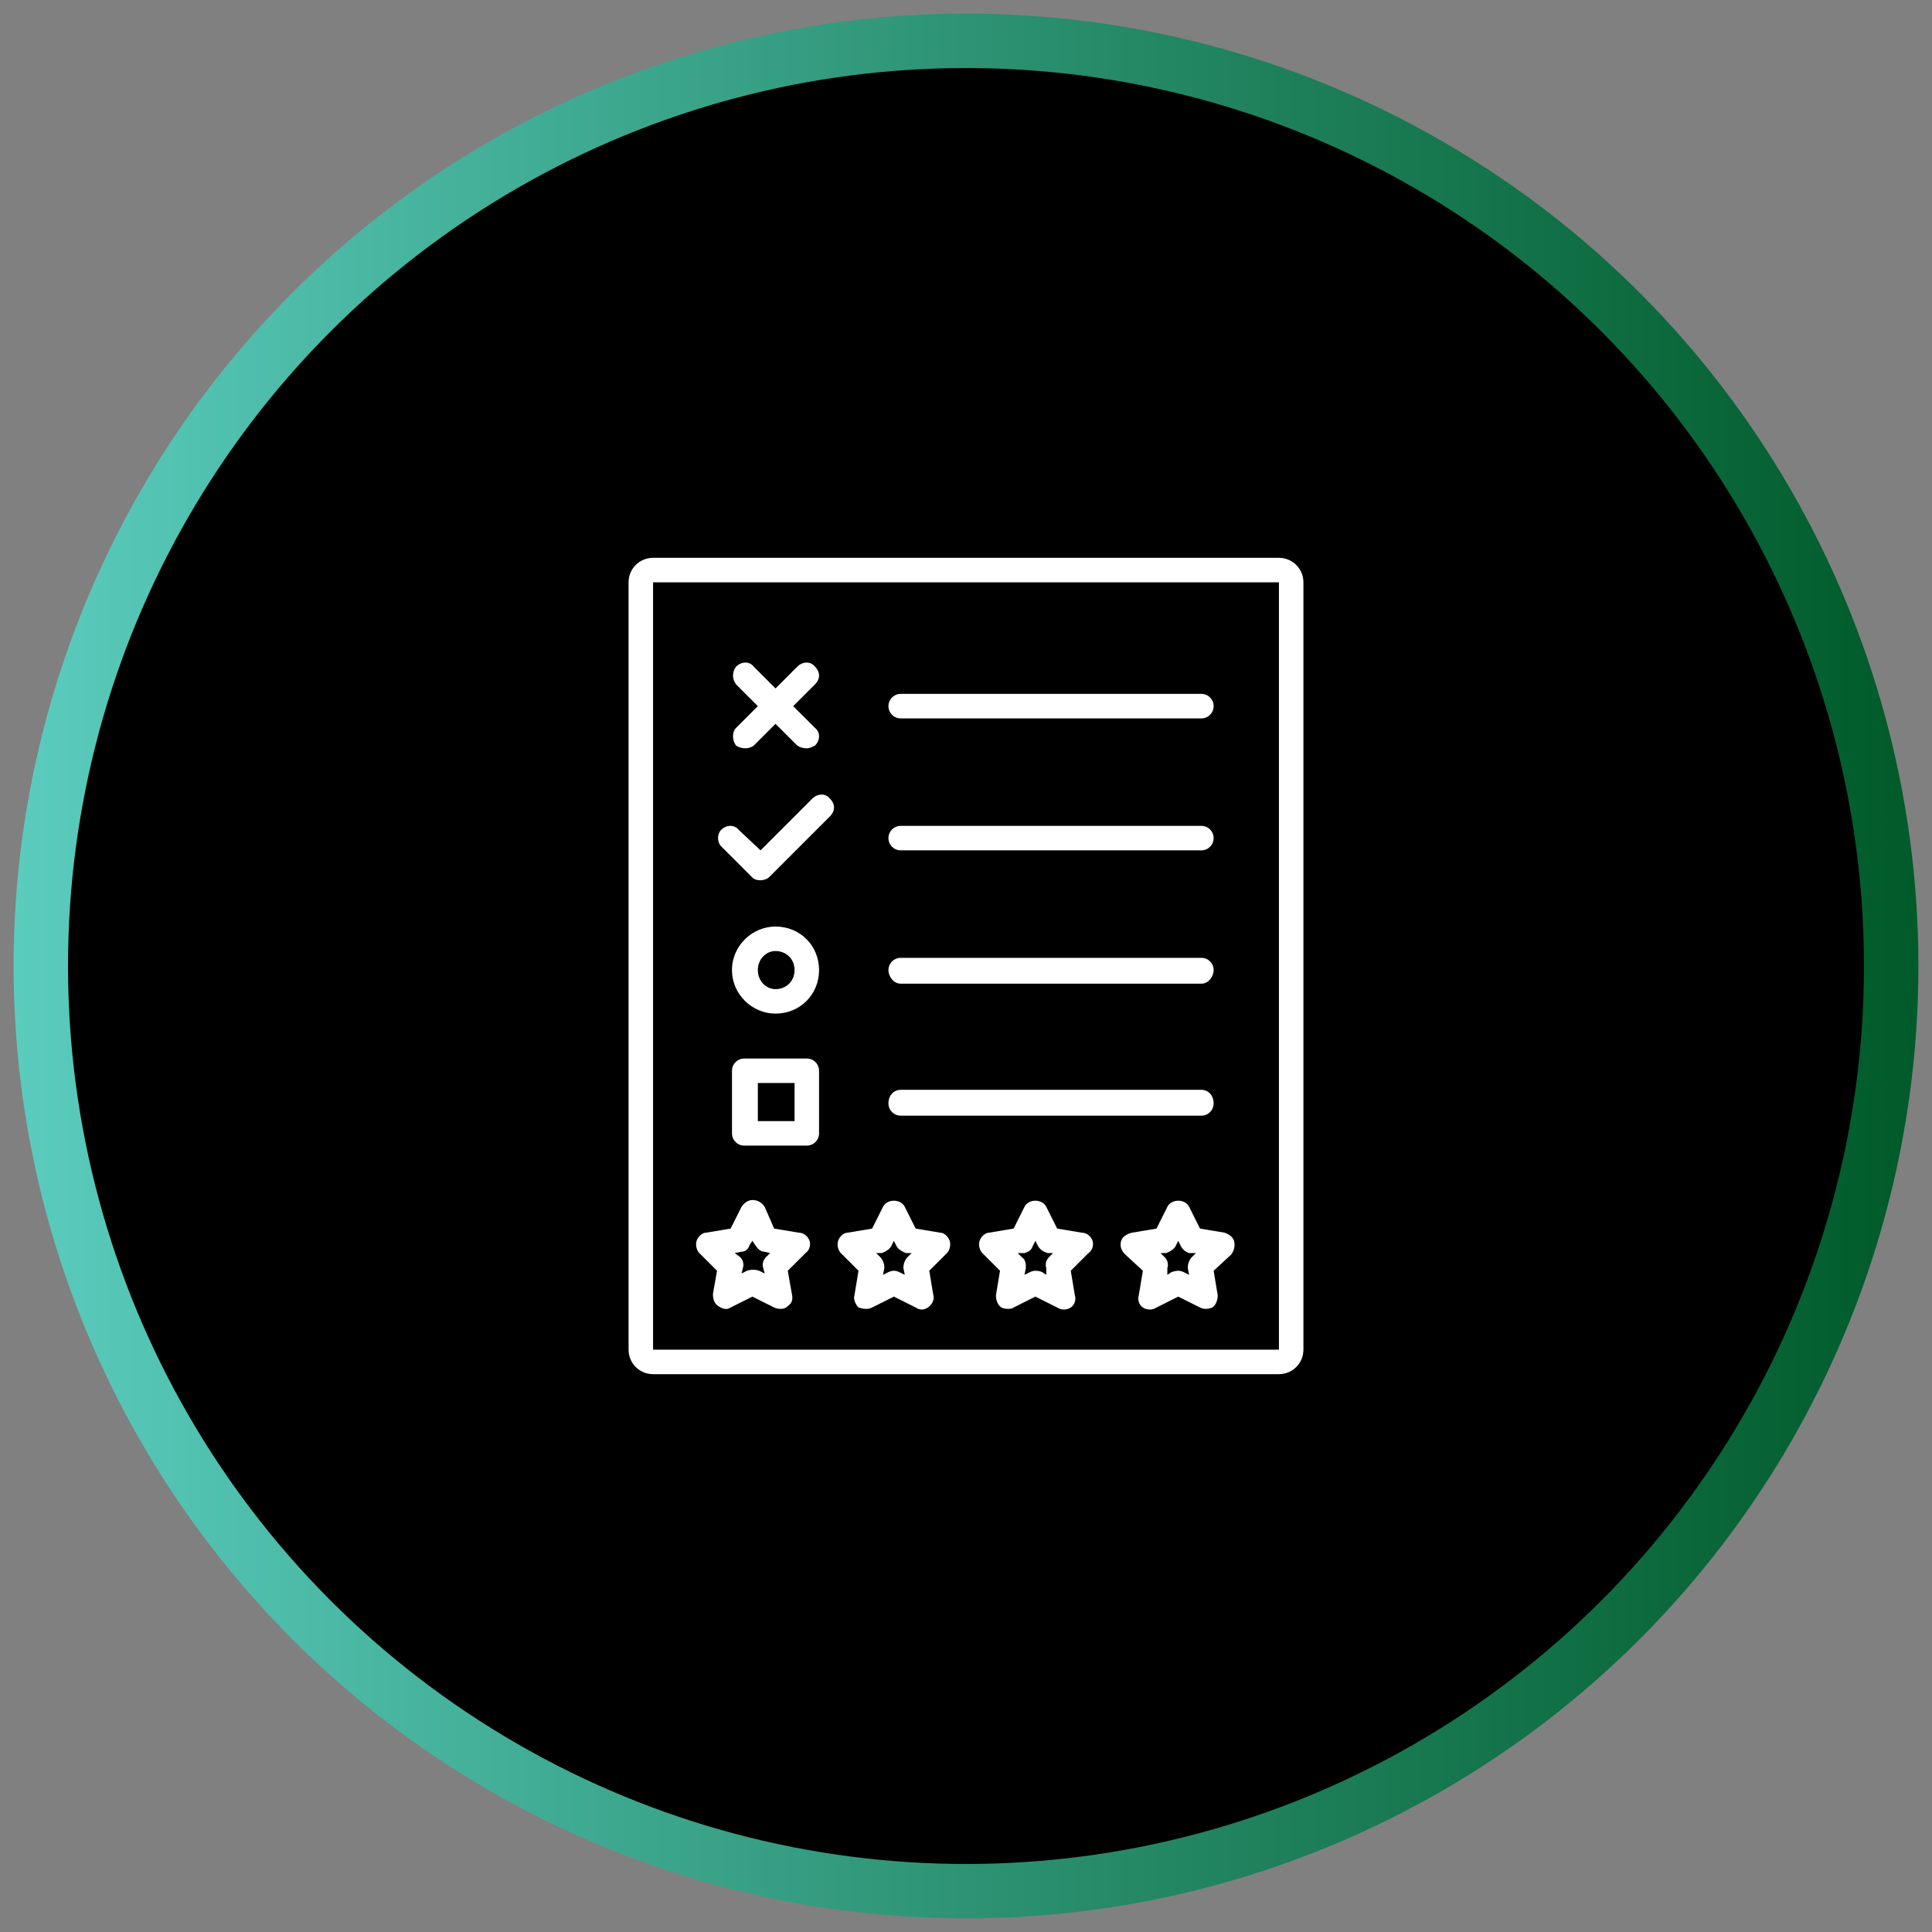
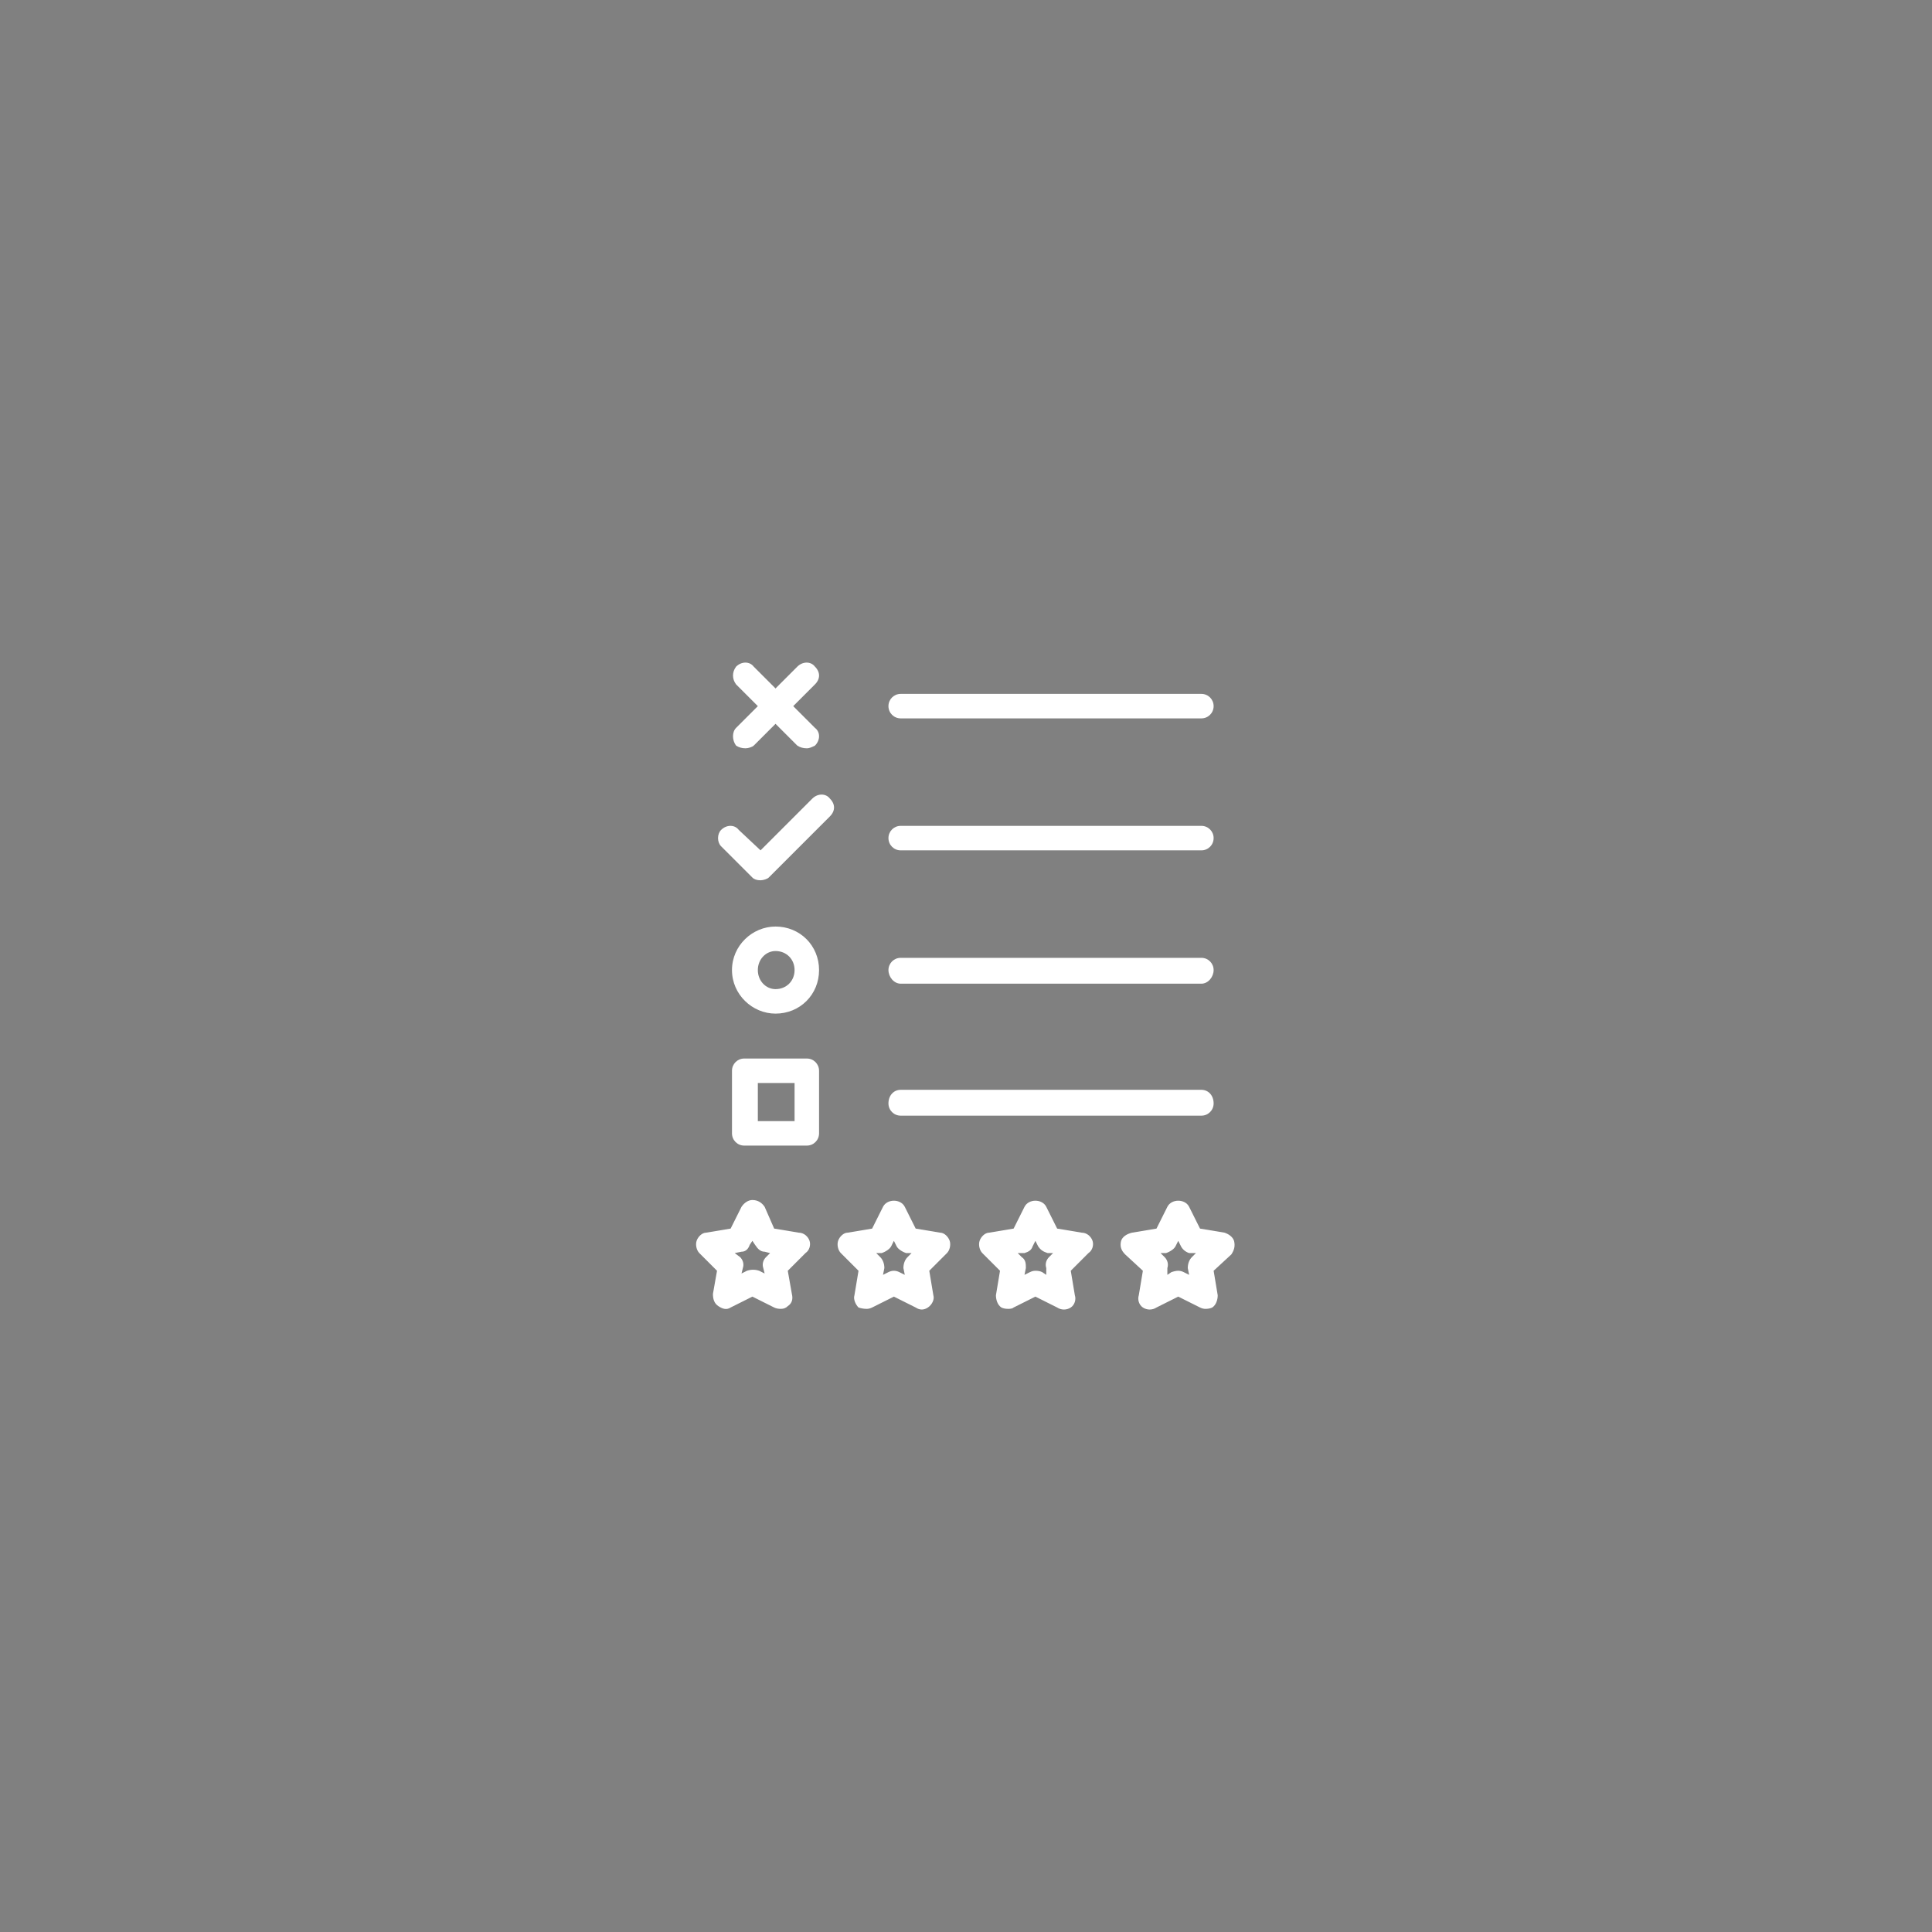
<svg xmlns="http://www.w3.org/2000/svg" version="1.2" viewBox="0 0 142 142" width="142" height="142">
  <rect x="0" y="0" width="142" height="142" fill="#808080" stroke="none" />
  <title>Frame 3493-svg</title>
  <defs>
    <linearGradient id="g1" x1="1" y1="71" x2="141" y2="71" gradientUnits="userSpaceOnUse">
      <stop offset="0" stop-color="#5accbe" />
      <stop offset="1" stop-color="#005a29" />
    </linearGradient>
  </defs>
  <style>
		.s0 { fill: #000000;stroke: url(#g1);stroke-width: 4 } 
		.s1 { fill: #ffffff } 
	</style>
-   <circle id="Layer" class="s0" cx="71" cy="71" r="68" />
-   <path id="Layer" fill-rule="evenodd" class="s1" d="m94 101h-46c-1 0-1.8-0.8-1.8-1.8v-56.4c0-1 0.8-1.8 1.8-1.8h46c1 0 1.8 0.8 1.8 1.8v56.4c0 1-0.8 1.8-1.8 1.8zm-46-58.2v56.4h46v-56.4z" />
  <path id="Layer" class="s1" d="m54.8 55q-0.4 0-0.7-0.2c-0.3-0.4-0.3-1 0-1.3l4.5-4.5c0.4-0.4 1-0.4 1.3 0 0.4 0.4 0.4 0.9 0 1.3l-4.5 4.5c-0.1 0.1-0.4 0.2-0.6 0.2z" />
  <path id="Layer" fill-rule="evenodd" class="s1" d="m59.3 55q-0.4 0-0.7-0.2l-4.5-4.5c-0.3-0.4-0.3-0.9 0-1.3 0.4-0.4 1-0.4 1.3 0l4.5 4.5c0.4 0.3 0.4 0.9 0 1.3-0.2 0.1-0.4 0.2-0.6 0.2zm-3.4 9.7q-0.4 0-0.6-0.2l-2.3-2.3c-0.3-0.3-0.3-0.9 0-1.2 0.4-0.4 1-0.4 1.3 0l1.6 1.5 3.8-3.8c0.4-0.4 1-0.4 1.3 0 0.4 0.4 0.4 0.9 0 1.3l-4.5 4.5c-0.1 0.1-0.4 0.2-0.6 0.2zm1.1 9.8c-1.7 0-3.2-1.4-3.2-3.2 0-1.8 1.5-3.2 3.2-3.2 1.8 0 3.2 1.4 3.2 3.2 0 1.8-1.4 3.2-3.2 3.2zm0-4.6c-0.7 0-1.3 0.6-1.3 1.4 0 0.8 0.6 1.4 1.3 1.4 0.8 0 1.4-0.6 1.4-1.4 0-0.8-0.6-1.4-1.4-1.4zm2.3 14.3h-4.6c-0.5 0-0.9-0.4-0.9-0.9v-4.6c0-0.5 0.4-0.9 0.9-0.9h4.6c0.5 0 0.9 0.4 0.9 0.9v4.6c0 0.5-0.4 0.9-0.9 0.9zm-3.6-1.8h2.7v-2.8h-2.7zm32.6-29.6h-22.1c-0.5 0-0.9-0.4-0.9-0.9 0-0.5 0.4-0.9 0.9-0.9h22.1c0.5 0 0.9 0.4 0.9 0.9 0 0.5-0.4 0.9-0.9 0.9zm0 9.7h-22.1c-0.5 0-0.9-0.4-0.9-0.9 0-0.5 0.4-0.9 0.9-0.9h22.1c0.5 0 0.9 0.4 0.9 0.9 0 0.5-0.4 0.9-0.9 0.9zm0 9.8h-22.1c-0.5 0-0.9-0.5-0.9-1 0-0.5 0.4-0.9 0.9-0.9h22.1c0.5 0 0.9 0.4 0.9 0.9 0 0.5-0.4 1-0.9 1zm0 9.7h-22.1c-0.5 0-0.9-0.4-0.9-0.9 0-0.6 0.4-1 0.9-1h22.1c0.5 0 0.9 0.4 0.9 1 0 0.5-0.4 0.9-0.9 0.9zm-30.9 14.2q-0.3 0-0.5-0.1l-1.6-0.8-1.6 0.8c-0.3 0.2-0.6 0.1-0.9-0.1-0.3-0.2-0.4-0.5-0.4-0.9l0.3-1.7-1.3-1.3c-0.2-0.2-0.3-0.6-0.2-0.9 0.1-0.3 0.4-0.6 0.7-0.6l1.8-0.3 0.8-1.6c0.2-0.3 0.5-0.5 0.8-0.5 0.4 0 0.7 0.2 0.9 0.5l0.7 1.6 1.8 0.3c0.4 0 0.7 0.3 0.8 0.6 0.1 0.3 0 0.7-0.3 0.9l-1.3 1.3 0.3 1.7c0.1 0.4 0 0.7-0.3 0.9q-0.2 0.2-0.5 0.2zm-3.4-4.1l0.4 0.3c0.2 0.2 0.3 0.5 0.2 0.8l-0.1 0.4 0.4-0.2c0.3-0.1 0.6-0.1 0.9 0l0.4 0.2-0.1-0.4c-0.1-0.3 0-0.6 0.2-0.8l0.3-0.3-0.4-0.1c-0.3 0-0.5-0.2-0.7-0.5l-0.2-0.3-0.2 0.3c-0.1 0.3-0.3 0.5-0.6 0.5zm9.7 4.1q-0.3 0-0.6-0.1c-0.2-0.2-0.4-0.6-0.3-0.9l0.3-1.8-1.3-1.3c-0.2-0.2-0.3-0.6-0.2-0.9 0.1-0.3 0.4-0.6 0.7-0.6l1.8-0.3 0.8-1.6c0.3-0.6 1.3-0.6 1.6 0l0.8 1.6 1.8 0.3c0.3 0 0.6 0.3 0.7 0.6 0.1 0.3 0 0.7-0.2 0.9l-1.3 1.3 0.3 1.8c0.1 0.3-0.1 0.7-0.4 0.9-0.3 0.2-0.6 0.2-0.9 0l-1.6-0.8-1.6 0.8q-0.2 0.1-0.4 0.1zm2-2.8q0.2 0 0.4 0.1l0.4 0.2-0.1-0.5c0-0.3 0.1-0.6 0.3-0.8l0.3-0.3h-0.4c-0.3-0.1-0.6-0.3-0.7-0.5l-0.2-0.4-0.2 0.4c-0.1 0.2-0.4 0.4-0.7 0.5h-0.4l0.3 0.3c0.2 0.2 0.3 0.5 0.3 0.8l-0.1 0.5 0.4-0.2q0.2-0.1 0.4-0.1zm8.4 2.8q-0.3 0-0.5-0.1c-0.3-0.2-0.4-0.6-0.4-0.9l0.3-1.8-1.3-1.3c-0.2-0.2-0.3-0.6-0.2-0.9 0.1-0.3 0.4-0.6 0.7-0.6l1.8-0.3 0.8-1.6c0.3-0.6 1.3-0.6 1.6 0l0.8 1.6 1.8 0.3c0.4 0 0.7 0.3 0.8 0.6 0.1 0.3 0 0.7-0.3 0.9l-1.3 1.3 0.3 1.8c0.1 0.3 0 0.7-0.3 0.9-0.3 0.2-0.7 0.2-1 0l-1.6-0.8-1.6 0.8q-0.1 0.1-0.4 0.1zm2-2.8q0.3 0 0.5 0.1l0.3 0.2v-0.5c-0.1-0.3 0-0.6 0.2-0.8l0.3-0.3h-0.4c-0.3-0.1-0.5-0.2-0.7-0.5l-0.2-0.4-0.2 0.4c-0.1 0.3-0.3 0.4-0.6 0.5h-0.5l0.3 0.3c0.3 0.2 0.3 0.5 0.3 0.8l-0.1 0.5 0.4-0.2q0.2-0.1 0.4-0.1zm12.5 2.8q-0.2 0-0.4-0.1l-1.6-0.8-1.6 0.8c-0.3 0.2-0.7 0.2-1 0-0.3-0.2-0.4-0.6-0.3-0.9l0.3-1.8-1.3-1.2c-0.3-0.3-0.4-0.6-0.3-1 0.1-0.3 0.4-0.5 0.8-0.6l1.8-0.3 0.8-1.6c0.3-0.6 1.3-0.6 1.6 0l0.8 1.6 1.8 0.3c0.3 0.1 0.6 0.3 0.7 0.6 0.1 0.4 0 0.7-0.2 1l-1.3 1.2 0.3 1.8c0 0.3-0.1 0.7-0.4 0.9q-0.2 0.1-0.5 0.1zm-2-2.8q0.2 0 0.4 0.1l0.4 0.2-0.1-0.5c0-0.3 0.1-0.6 0.3-0.8l0.3-0.3h-0.5c-0.3-0.1-0.5-0.3-0.6-0.5l-0.2-0.4-0.2 0.4c-0.1 0.2-0.4 0.4-0.7 0.5h-0.4l0.3 0.3c0.2 0.2 0.3 0.5 0.2 0.8v0.5l0.3-0.2q0.3-0.1 0.5-0.1z" />
</svg>